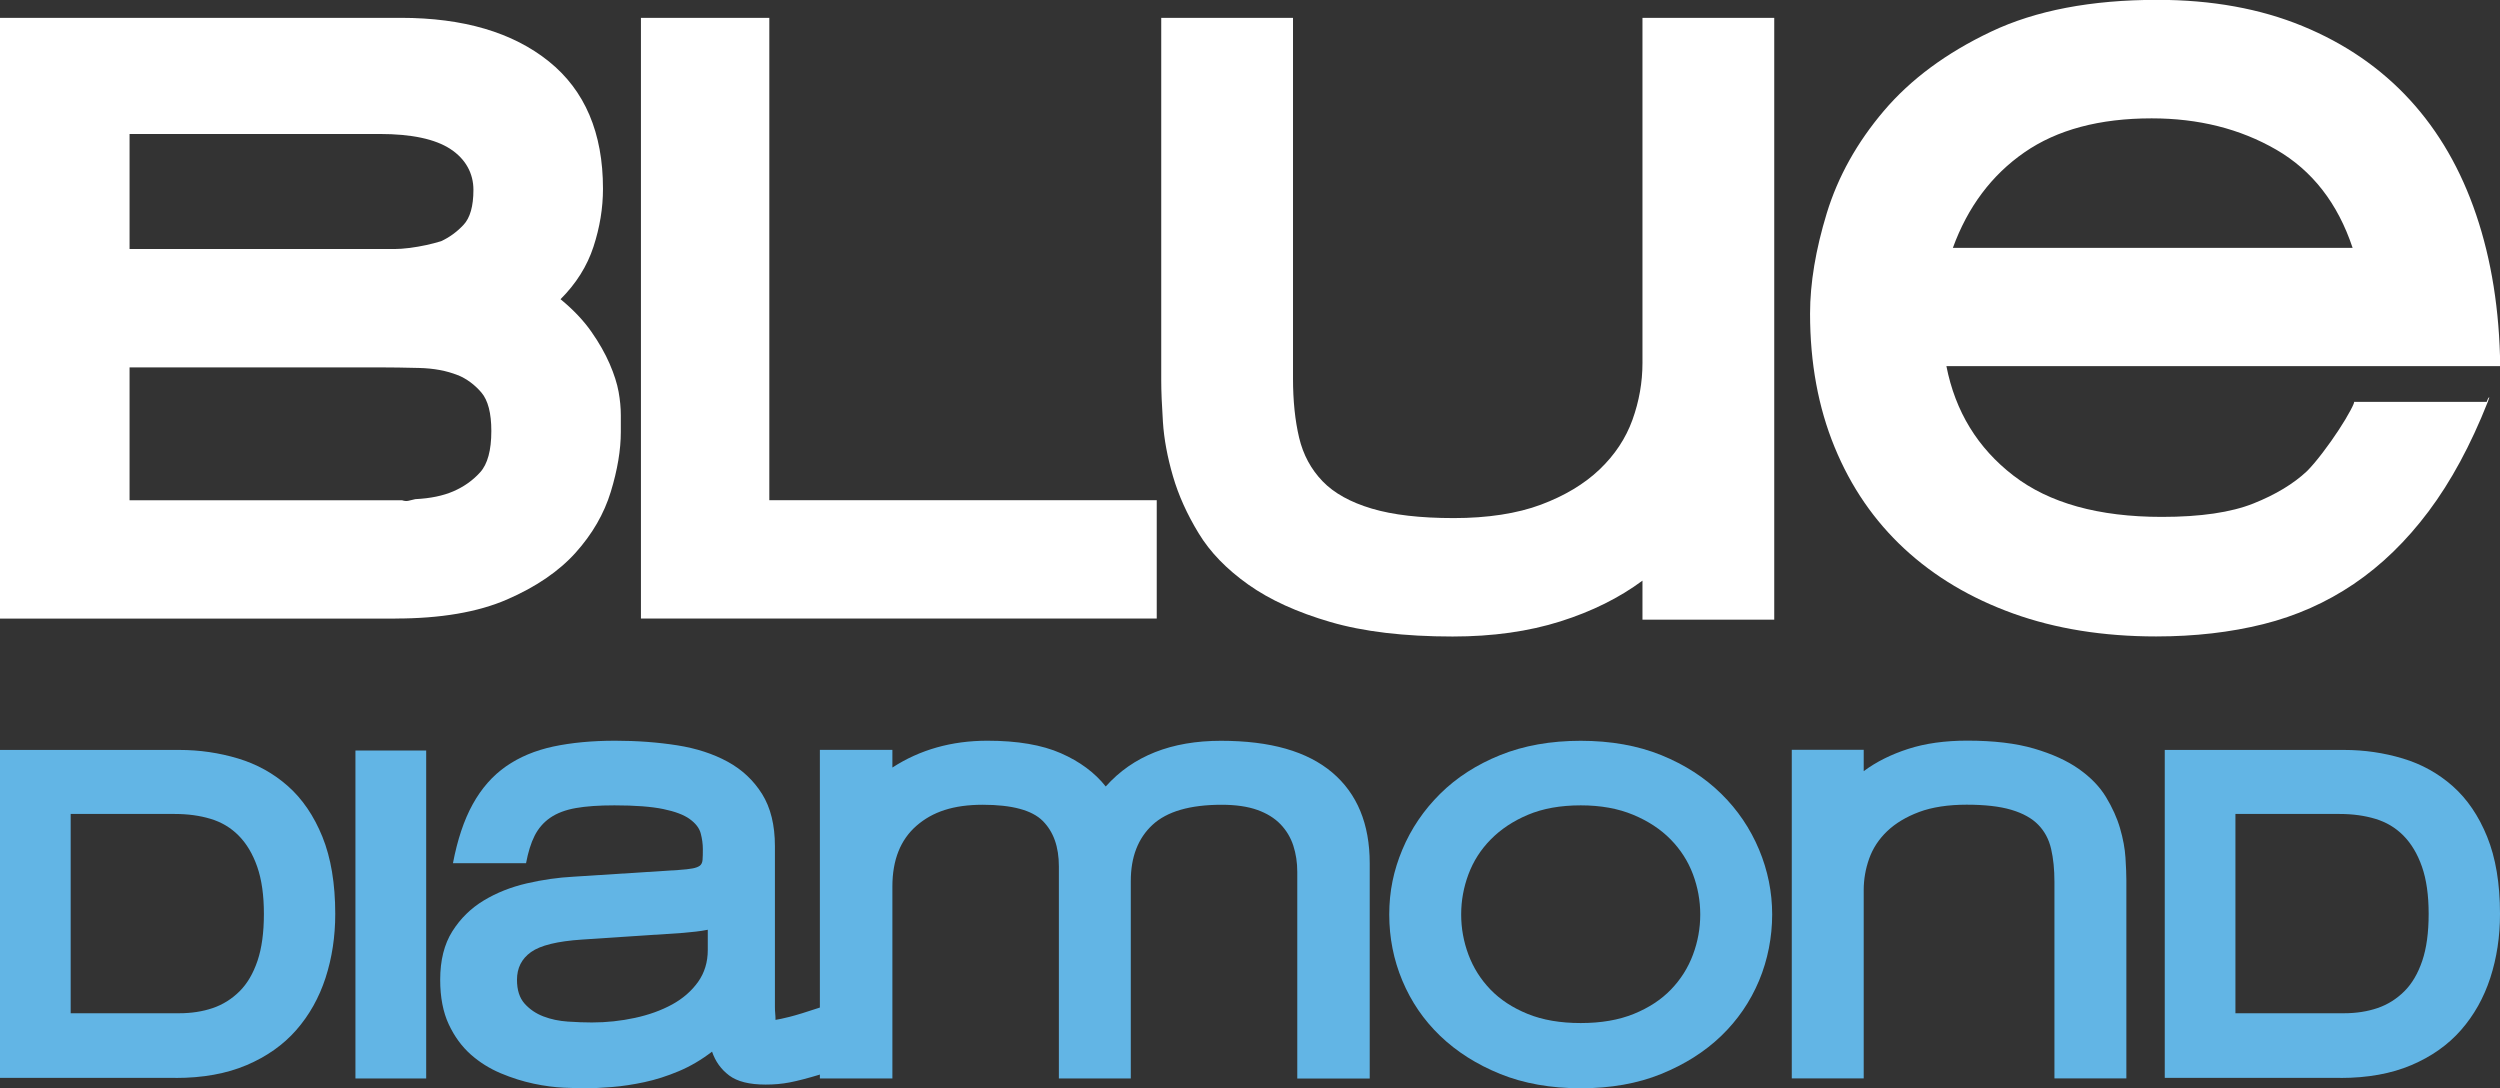
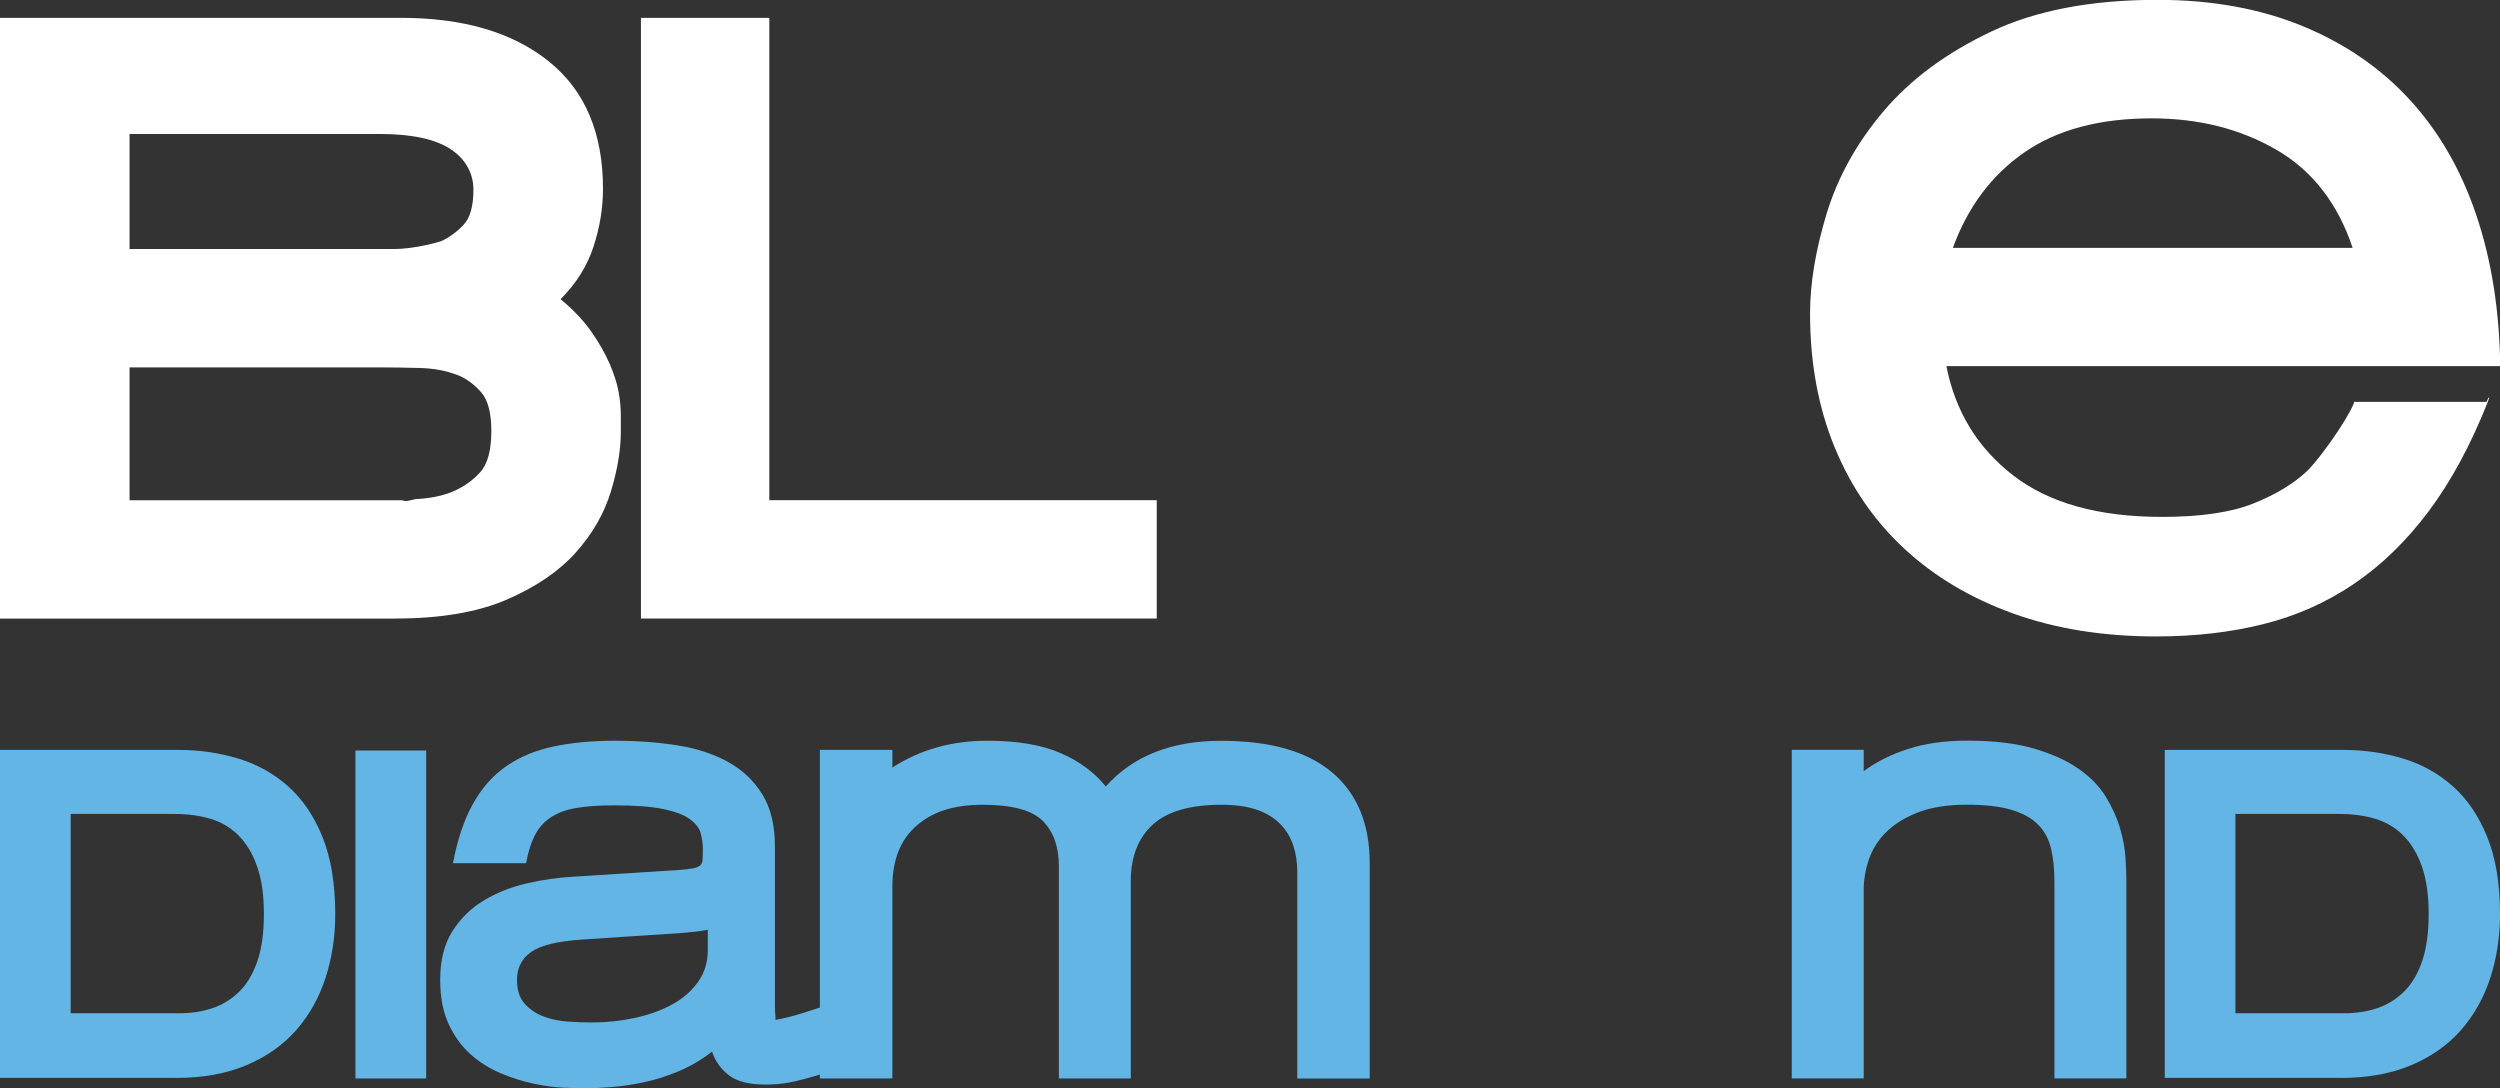
<svg xmlns="http://www.w3.org/2000/svg" id="Layer_2" viewBox="0 0 339.23 147.67">
  <rect x="0" y="0" width="339.23" height="147.67" fill="#333333" stroke="none" />
  <defs>
    <style>
      .cls-1 {
        fill: #fff;
      }

      .cls-2 {
        fill: #62b5e5;
      }
    </style>
  </defs>
  <g id="Layer_1-2" data-name="Layer_1">
    <g>
      <path class="cls-1" d="M53.64,83.94H0V2.42h54.39c8.48,0,15.18,1.97,20.08,5.91,4.9,3.94,7.35,9.7,7.35,17.27,0,2.63-.43,5.25-1.29,7.88-.86,2.63-2.35,5-4.47,7.12,1.72,1.41,3.11,2.88,4.17,4.39s1.89,2.98,2.5,4.39c.61,1.41,1.01,2.68,1.21,3.79.2,1.11.3,2.17.3,3.18v2.27c0,2.42-.45,5.13-1.36,8.11-.91,2.98-2.5,5.73-4.77,8.26s-5.38,4.65-9.32,6.36-8.99,2.58-15.15,2.58h0ZM51.51,18.18H17.58v15.61h35.98c.56,0,1.24-.05,2.05-.15,1.52-.2,2.93-.51,4.24-.91,1.11-.51,2.12-1.24,3.03-2.2s1.36-2.55,1.36-4.77-1.04-4.17-3.11-5.53-5.28-2.05-9.62-2.05h0ZM62.12,50.91c-1.52-.61-3.26-.93-5.23-.98-1.97-.05-3.81-.08-5.53-.08H17.58v18.03h36.97c.3.1.58.13.83.08s.58-.13.98-.23c2.02-.1,3.74-.45,5.15-1.06s2.63-1.46,3.64-2.58c1.01-1.11,1.52-2.98,1.52-5.61,0-2.42-.45-4.17-1.36-5.23s-1.97-1.84-3.18-2.35h0Z" />
      <path class="cls-1" d="M86.97,83.94V2.42h17.42v65.45h52.57v16.06h-70Z" />
-       <path class="cls-1" d="M222.87,84.09v-5.3c-3.13,2.32-6.84,4.17-11.14,5.53s-9.17,2.05-14.62,2.05c-6.57,0-12.1-.66-16.59-1.97s-8.21-3-11.14-5.08-5.18-4.39-6.74-6.97c-1.57-2.58-2.73-5.15-3.48-7.73s-1.21-5.03-1.36-7.35c-.15-2.32-.23-4.19-.23-5.61V2.42h17.88v48.94c0,3.03.28,5.71.83,8.03s1.62,4.29,3.18,5.91,3.79,2.85,6.67,3.71,6.59,1.29,11.14,1.29,8.59-.61,11.82-1.82,5.88-2.8,7.95-4.77,3.56-4.22,4.47-6.74c.91-2.53,1.36-5.1,1.36-7.73V2.42h17.88v81.66h-17.88Z" />
      <path class="cls-1" d="M337.42,54.54c.1-.3.2-.51.3-.61.1-.1.05.1-.15.61-2.32,5.86-5,10.81-8.03,14.85s-6.41,7.32-10.15,9.85c-3.74,2.53-7.83,4.34-12.27,5.45-4.44,1.11-9.29,1.67-14.55,1.67-7.17,0-13.64-1.04-19.39-3.11s-10.68-5-14.77-8.79c-4.09-3.79-7.25-8.38-9.47-13.79-2.22-5.4-3.33-11.44-3.33-18.11,0-4.14.76-8.69,2.27-13.64,1.52-4.95,4.09-9.57,7.73-13.86,3.64-4.29,8.48-7.88,14.55-10.76,6.06-2.88,13.59-4.32,22.58-4.32,7.37,0,13.94,1.19,19.7,3.56s10.61,5.71,14.55,10,6.94,9.49,9.01,15.61c2.07,6.11,3.16,12.95,3.26,20.53h-75.15c1.21,6.16,4.24,11.11,9.09,14.85s11.57,5.61,20.15,5.61c5.25,0,9.39-.61,12.42-1.82s5.45-2.68,7.27-4.39c.61-.61,1.31-1.44,2.12-2.5.81-1.06,1.54-2.1,2.2-3.11.66-1.01,1.19-1.89,1.59-2.65.4-.76.56-1.14.45-1.14h18.03ZM291.96,16.06c-7.07,0-12.83,1.54-17.27,4.62-4.44,3.08-7.68,7.4-9.7,12.95h54.24c-2.02-6.06-5.48-10.5-10.38-13.33s-10.53-4.24-16.89-4.24h0Z" />
      <path class="cls-2" d="M23.82,146.26H0v-44.5h24.32c2.76,0,5.42.39,7.98,1.16s4.83,2.03,6.78,3.76,3.52,4.03,4.67,6.87,1.74,6.33,1.74,10.46c0,3.09-.44,5.98-1.32,8.69-.88,2.7-2.21,5.06-3.97,7.07-1.76,2.01-4.01,3.6-6.74,4.76s-5.94,1.74-9.64,1.74h0ZM23.74,110.44h-14.15v27.05h14.72c1.65,0,3.17-.23,4.55-.7s2.59-1.23,3.64-2.27,1.86-2.43,2.44-4.14c.58-1.71.87-3.83.87-6.37s-.3-4.67-.91-6.41-1.45-3.14-2.52-4.22-2.34-1.83-3.81-2.27c-1.46-.44-3.07-.66-4.84-.66h0Z" />
      <path class="cls-2" d="M48.23,146.34v-44.5h9.6v44.5h-9.6Z" />
      <path class="cls-2" d="M96.04,128.89v-2.73c-.55.11-1.09.19-1.61.25-.52.06-1.09.11-1.7.17l-13.73.91c-3.36.22-5.68.79-6.95,1.7-1.27.91-1.9,2.16-1.9,3.76,0,1.38.34,2.45,1.03,3.23.69.77,1.54,1.35,2.56,1.74s2.12.62,3.31.7,2.27.12,3.27.12c1.99,0,3.93-.21,5.83-.62s3.58-1.02,5.05-1.82c1.46-.8,2.63-1.82,3.52-3.06.88-1.24,1.32-2.69,1.32-4.34ZM61.46,117.14c.61-3.2,1.5-5.87,2.69-8.02s2.69-3.86,4.51-5.13,3.96-2.16,6.41-2.69c2.45-.52,5.25-.79,8.4-.79,2.98,0,5.78.21,8.4.62s4.91,1.16,6.87,2.23,3.52,2.54,4.67,4.38,1.74,4.2,1.74,7.07v21.84c0,.28.01.57.04.87s.04.59.04.87c.39-.06,1.02-.19,1.9-.41s2.32-.66,4.3-1.32v9.1c-1.82.55-3.25.92-4.3,1.12s-2.12.29-3.23.29c-2.21,0-3.86-.41-4.96-1.24s-1.87-1.9-2.32-3.23c-1.43,1.1-2.94,1.99-4.51,2.65-1.57.66-3.13,1.16-4.67,1.49-1.54.33-3.01.55-4.38.66-1.38.11-2.59.17-3.64.17-.72,0-1.7-.03-2.94-.08-1.24-.06-2.59-.23-4.05-.54s-2.95-.77-4.47-1.41-2.88-1.49-4.09-2.56c-1.21-1.08-2.21-2.44-2.98-4.09s-1.16-3.67-1.16-6.04c0-2.65.55-4.84,1.65-6.58s2.52-3.13,4.26-4.18,3.68-1.82,5.83-2.32c2.15-.5,4.27-.8,6.37-.91l14.23-.91c.83-.06,1.46-.12,1.9-.21.44-.08.77-.21.99-.37.22-.17.34-.43.37-.79.03-.36.04-.84.04-1.45,0-.72-.1-1.43-.29-2.15s-.69-1.36-1.49-1.94c-.8-.58-2-1.03-3.6-1.36s-3.81-.5-6.62-.5c-2.1,0-3.85.12-5.25.37s-2.56.69-3.47,1.32-1.61,1.45-2.11,2.44-.88,2.23-1.16,3.72h-9.93Z" />
      <path class="cls-2" d="M176.03,146.34v-28.04c0-1.27-.18-2.45-.54-3.56-.36-1.1-.94-2.07-1.74-2.9s-1.85-1.48-3.14-1.94-2.91-.7-4.84-.7c-4.3,0-7.43.91-9.39,2.73-1.96,1.82-2.94,4.36-2.94,7.61v26.8h-9.76v-28.79c0-2.65-.73-4.7-2.19-6.16-1.46-1.46-4.18-2.19-8.15-2.19s-6.8.95-8.98,2.85c-2.18,1.9-3.27,4.65-3.27,8.23v26.06h-9.84v-44.59h9.84v2.4c3.75-2.43,8.05-3.64,12.9-3.64,4.08,0,7.4.57,9.97,1.7s4.59,2.63,6.08,4.51c3.69-4.14,8.91-6.2,15.63-6.2s11.7,1.43,15.1,4.3c3.39,2.87,5.09,6.98,5.09,12.33v29.2h-9.84Z" />
-       <path class="cls-2" d="M214.49,147.67c-4.08,0-7.72-.65-10.92-1.94-3.2-1.3-5.91-3.02-8.15-5.17s-3.94-4.65-5.13-7.49-1.78-5.83-1.78-8.98.59-5.97,1.78-8.81,2.9-5.36,5.13-7.57,4.95-3.96,8.15-5.25,6.84-1.94,10.92-1.94,7.72.65,10.92,1.94c3.2,1.3,5.91,3.05,8.15,5.25s3.94,4.73,5.13,7.57,1.78,5.78,1.78,8.81-.59,6.14-1.78,8.98-2.9,5.34-5.13,7.49c-2.23,2.15-4.95,3.87-8.15,5.17s-6.84,1.94-10.92,1.94ZM214.49,109.28c-2.76,0-5.14.43-7.16,1.28s-3.69,1.97-5.05,3.35-2.36,2.95-3.02,4.72-.99,3.58-.99,5.46.33,3.69.99,5.46c.66,1.76,1.65,3.34,2.98,4.72s3.01,2.48,5.05,3.31,4.44,1.24,7.2,1.24,5.16-.41,7.2-1.24,3.72-1.93,5.05-3.31,2.32-2.95,2.98-4.72c.66-1.76.99-3.58.99-5.46s-.33-3.69-.99-5.46c-.66-1.76-1.67-3.34-3.02-4.72s-3.05-2.5-5.09-3.35-4.41-1.28-7.11-1.28h0Z" />
      <path class="cls-2" d="M278.77,146.34v-26.72c0-1.65-.15-3.13-.45-4.43-.3-1.3-.88-2.39-1.74-3.27-.85-.88-2.07-1.56-3.64-2.03s-3.6-.7-6.08-.7-4.69.33-6.45.99-3.21,1.53-4.34,2.61-1.94,2.32-2.44,3.72c-.5,1.41-.74,2.83-.74,4.26v25.56h-9.76v-44.59h9.76v2.9c1.71-1.27,3.72-2.27,6.04-3.02s4.99-1.12,8.02-1.12c3.58,0,6.6.36,9.06,1.08,2.45.72,4.48,1.64,6.08,2.77,1.6,1.13,2.83,2.4,3.68,3.81s1.49,2.81,1.9,4.22.66,2.74.74,4.01c.08,1.27.12,2.29.12,3.06v26.88h-9.76Z" />
      <path class="cls-2" d="M317.56,146.26h-23.82v-44.5h24.32c2.76,0,5.42.39,7.98,1.16s4.83,2.03,6.78,3.76c1.96,1.74,3.52,4.03,4.67,6.87s1.74,6.33,1.74,10.46c0,3.09-.44,5.98-1.32,8.69-.88,2.7-2.21,5.06-3.97,7.07-1.76,2.01-4.01,3.6-6.74,4.76-2.73,1.16-5.94,1.74-9.64,1.74h0ZM317.48,110.44h-14.15v27.05h14.72c1.65,0,3.17-.23,4.55-.7s2.59-1.23,3.64-2.27,1.86-2.43,2.44-4.14c.58-1.71.87-3.83.87-6.37s-.3-4.67-.91-6.41-1.45-3.14-2.52-4.22-2.34-1.83-3.81-2.27c-1.46-.44-3.07-.66-4.84-.66h0Z" />
    </g>
  </g>
</svg>